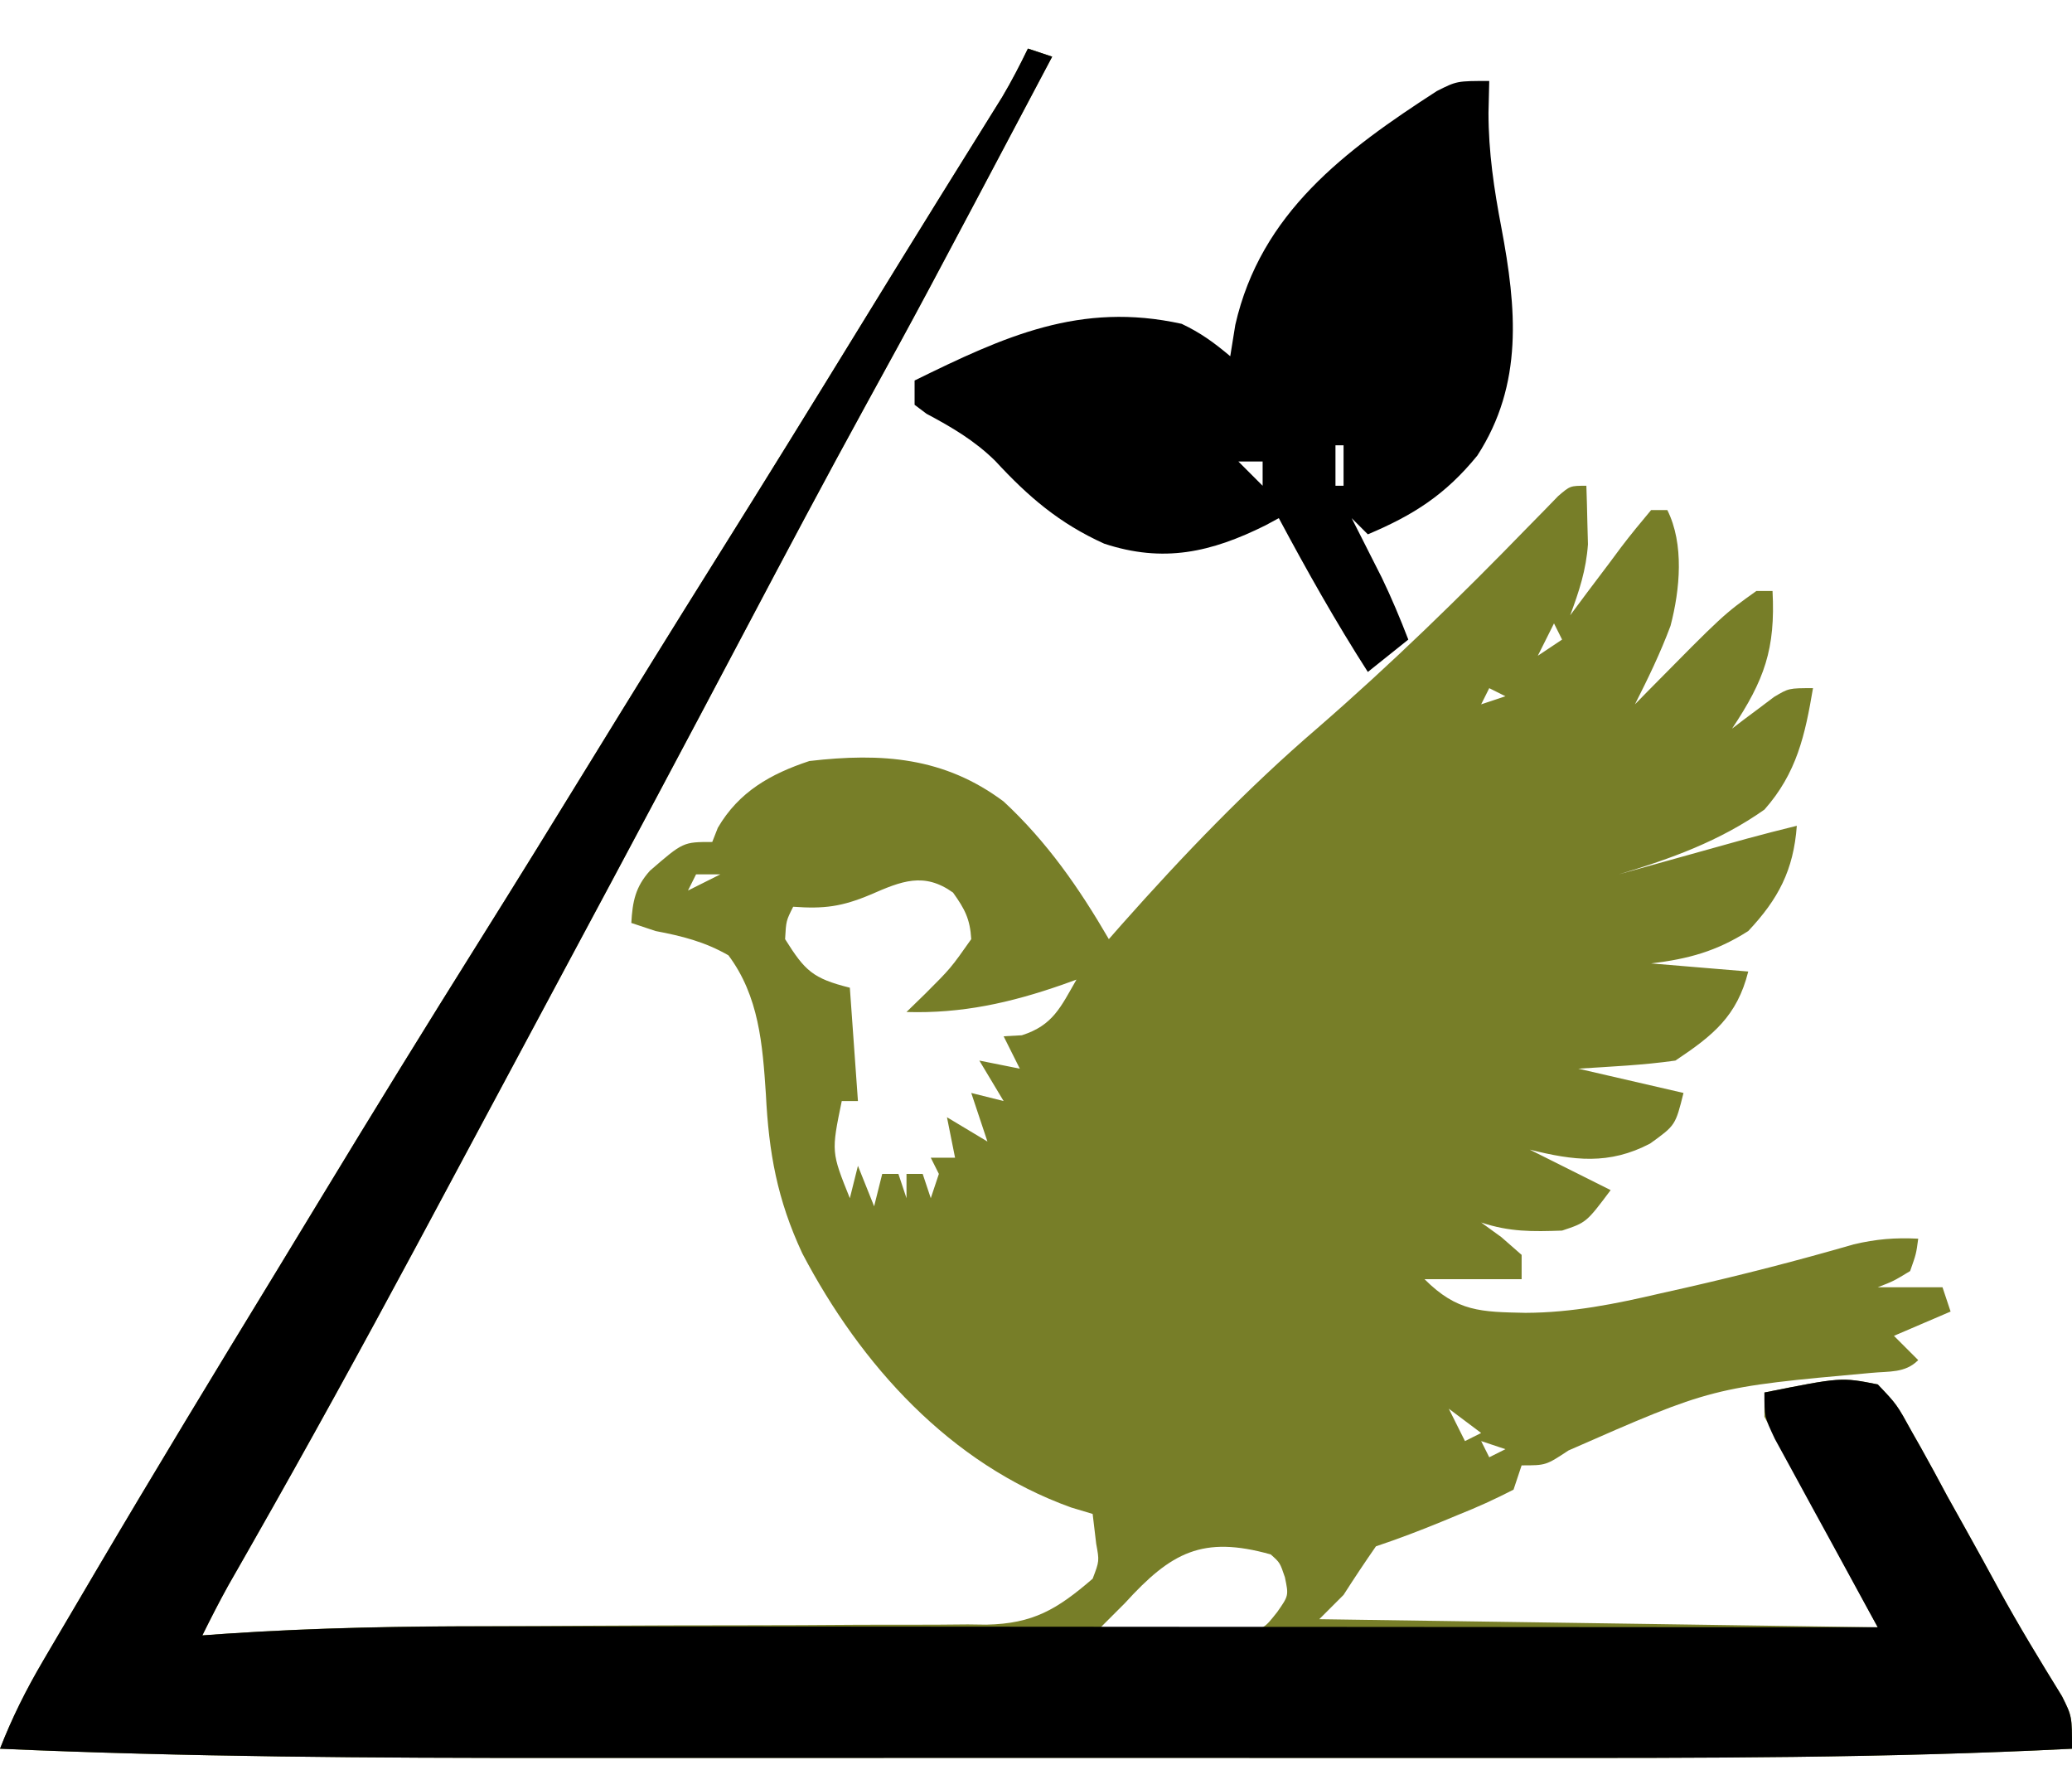
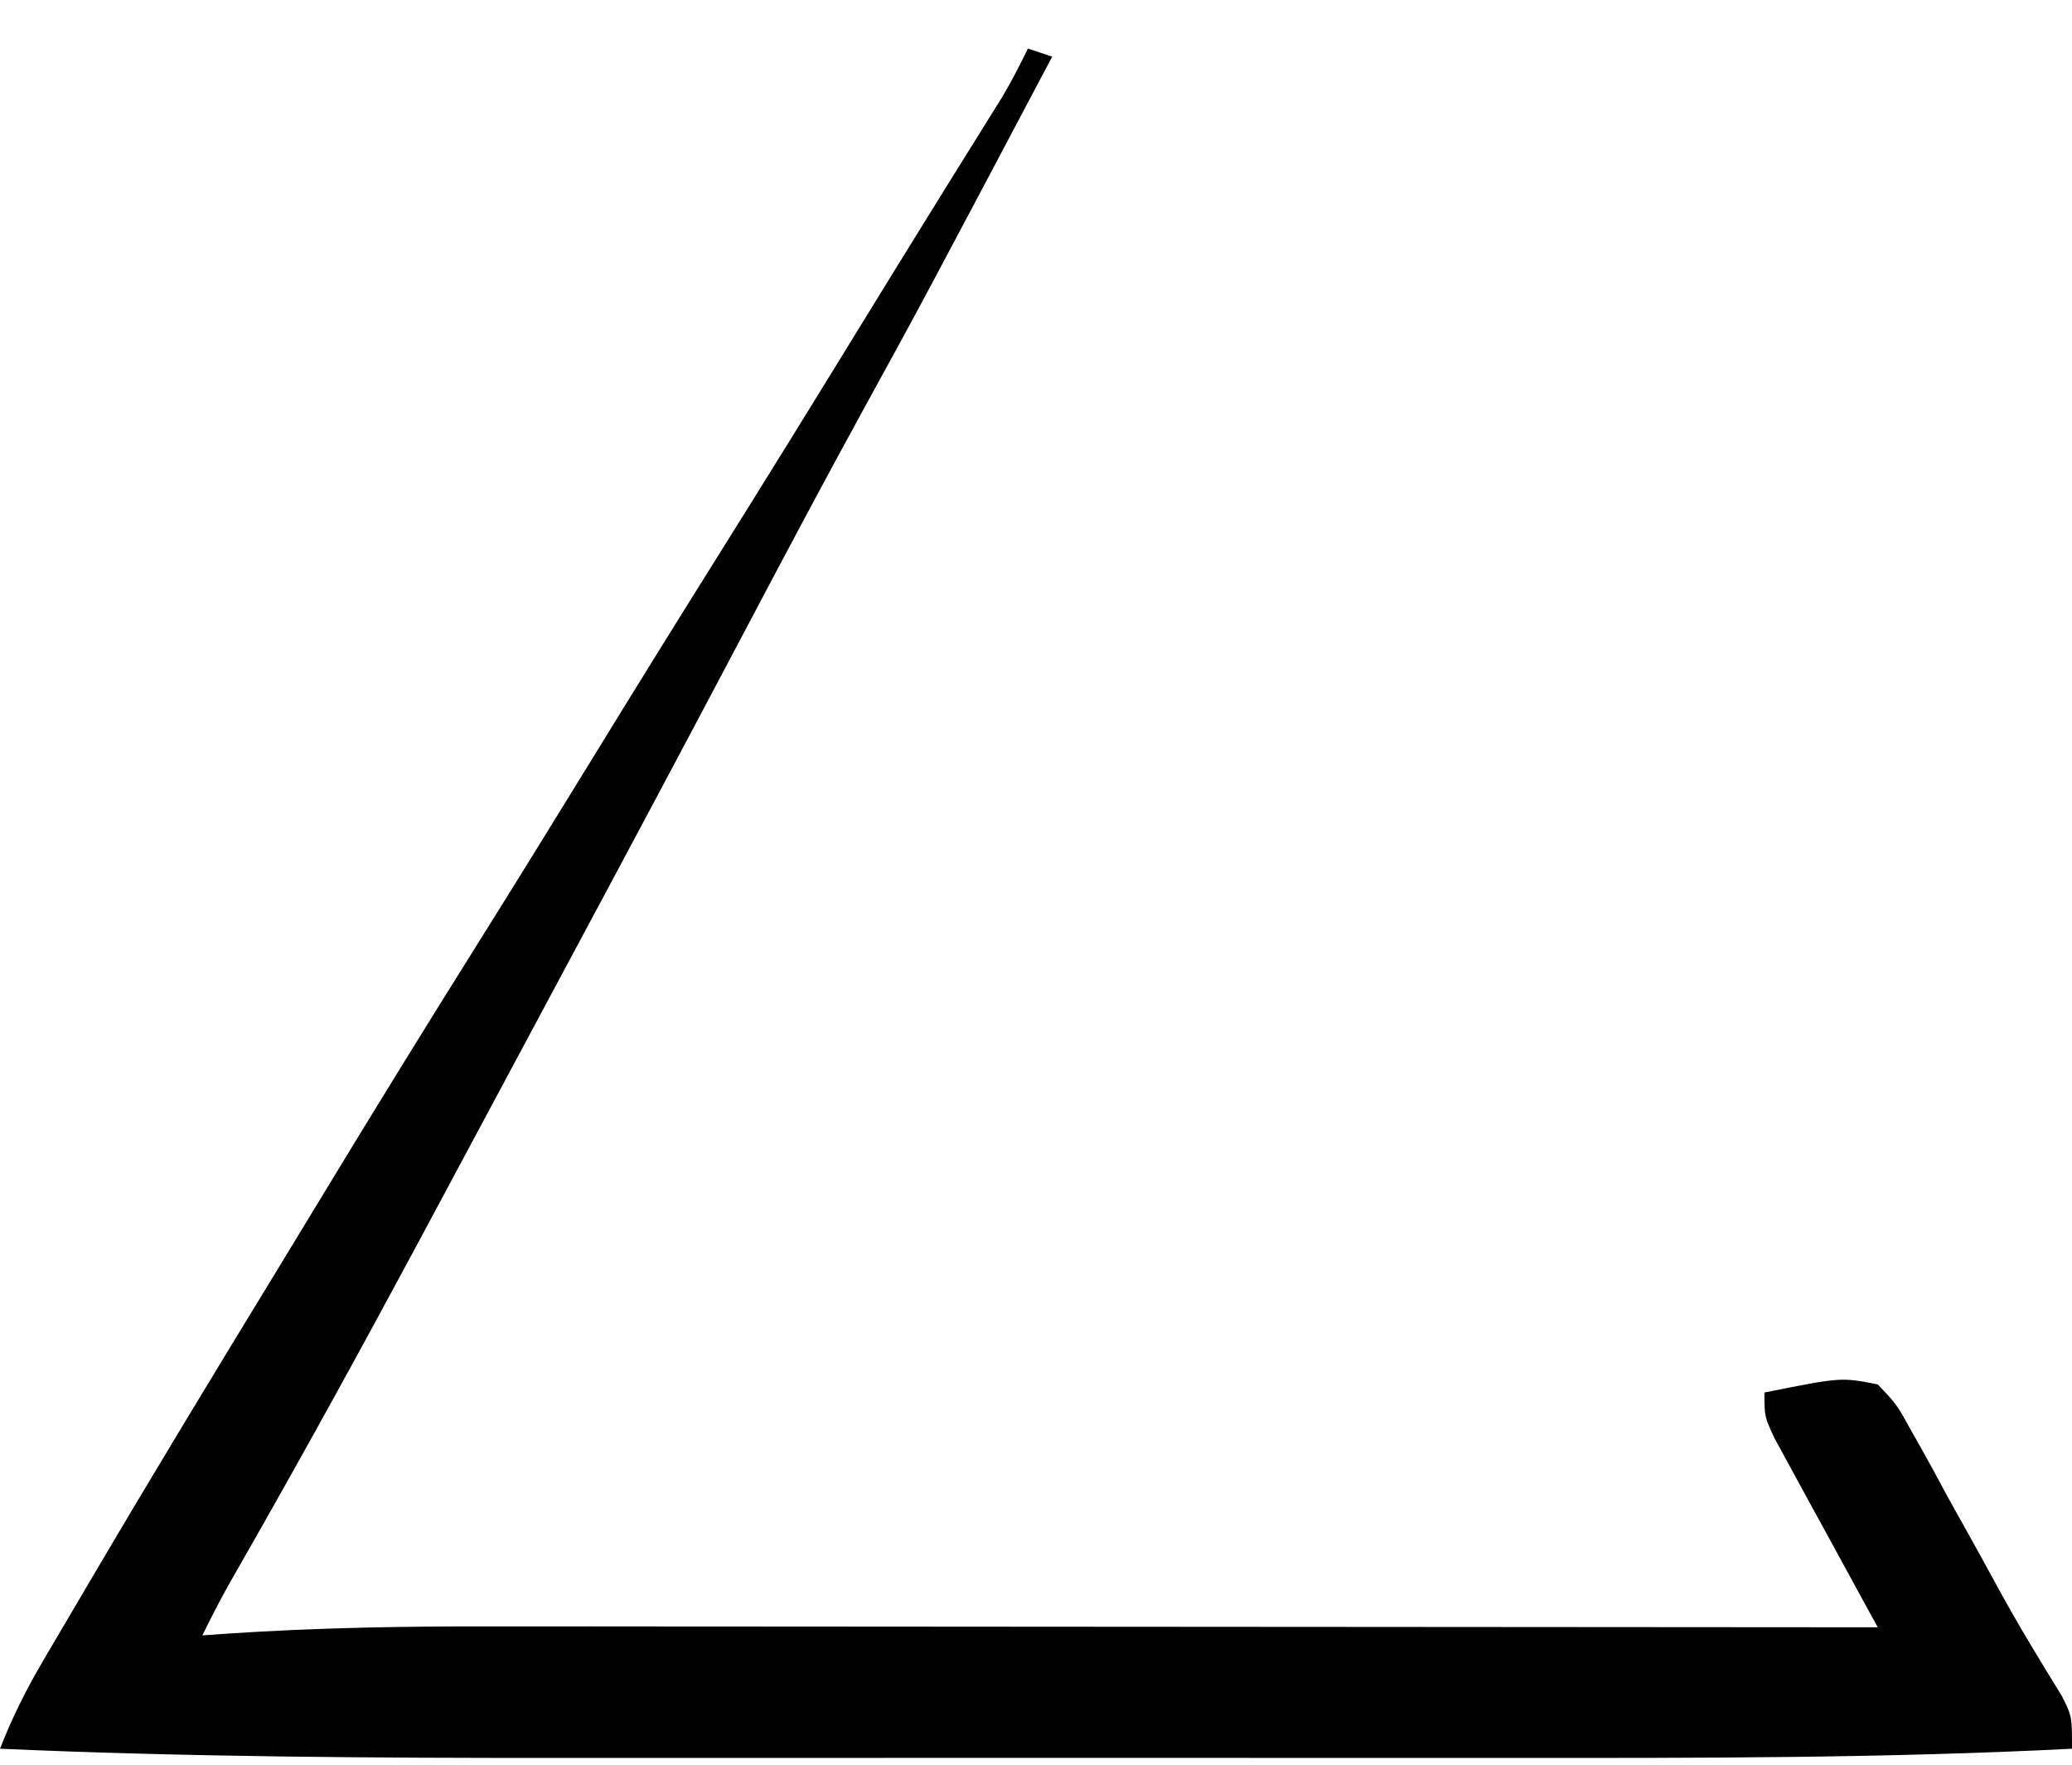
<svg xmlns="http://www.w3.org/2000/svg" version="1.1" width="256" height="218">
-   <path d="M0 0 C1.485 0.495 1.485 0.495 3 1 C-13.313 31.818 -13.313 31.818 -19.938 43.875 C-24.989 53.076 -29.91 62.344 -34.812 71.625 C-42.214 85.636 -49.668 99.618 -57.165 113.579 C-59.049 117.09 -60.929 120.603 -62.809 124.117 C-66.534 131.081 -70.264 138.042 -74 145 C-74.565 146.052 -75.129 147.104 -75.711 148.188 C-82.291 160.436 -88.982 172.611 -95.864 184.693 C-96.377 185.593 -96.89 186.494 -97.418 187.422 C-97.869 188.212 -98.321 189.002 -98.786 189.815 C-99.918 191.852 -100.965 193.913 -102 196 C-101.007 195.929 -100.015 195.859 -98.992 195.786 C-88.483 195.081 -78.021 194.864 -67.49 194.862 C-62.752 194.857 -58.015 194.826 -53.277 194.801 C-47.297 194.77 -41.318 194.748 -35.337 194.75 C-30.455 194.75 -25.572 194.727 -20.69 194.688 C-18.842 194.677 -16.995 194.676 -15.147 194.683 C-12.571 194.693 -9.996 194.672 -7.419 194.644 C-6.667 194.654 -5.915 194.664 -5.14 194.674 C0.652 194.561 3.614 192.78 8 189 C8.831 186.816 8.831 186.816 8.438 184.688 C8.221 182.862 8.221 182.862 8 181 C7.121 180.736 6.242 180.471 5.336 180.199 C-9.628 174.82 -20.653 162.579 -27.875 148.812 C-30.979 142.157 -32.013 136.403 -32.375 129.125 C-32.782 123.008 -33.227 117.051 -37 112 C-39.911 110.326 -42.722 109.622 -46 109 C-47.485 108.505 -47.485 108.505 -49 108 C-48.849 105.353 -48.5 103.557 -46.703 101.555 C-42.6 98 -42.6 98 -39 98 C-38.773 97.422 -38.546 96.845 -38.312 96.25 C-35.714 91.795 -31.784 89.583 -27 88 C-18.052 86.962 -10.344 87.508 -3 93 C2.371 97.982 6.333 103.697 10 110 C10.783 109.109 10.783 109.109 11.582 108.199 C19.196 99.625 27.098 91.379 35.805 83.906 C44.868 76.036 53.434 67.688 61.795 59.08 C62.768 58.089 62.768 58.089 63.762 57.078 C64.339 56.484 64.916 55.89 65.51 55.278 C67 54 67 54 69 54 C69.055 55.541 69.093 57.083 69.125 58.625 C69.148 59.484 69.171 60.342 69.195 61.227 C68.971 64.406 68.109 67.023 67 70 C67.699 69.062 68.397 68.123 69.117 67.156 C70.036 65.937 70.955 64.719 71.875 63.5 C72.335 62.88 72.795 62.26 73.27 61.621 C74.466 60.044 75.729 58.517 77 57 C77.66 57 78.32 57 79 57 C81.104 61.208 80.567 66.836 79.398 71.297 C78.154 74.641 76.61 77.821 75 81 C75.496 80.492 75.993 79.984 76.504 79.461 C85.949 69.891 85.949 69.891 90 67 C90.66 67 91.32 67 92 67 C92.37 74.15 91.012 77.982 87 84 C87.471 83.639 87.941 83.278 88.426 82.906 C89.36 82.21 89.36 82.21 90.312 81.5 C90.927 81.036 91.542 80.572 92.176 80.094 C94 79 94 79 97 79 C96.023 84.787 94.994 89.494 91 94 C85.481 97.89 79.422 100.083 73 102 C74.253 101.651 75.506 101.301 76.797 100.941 C78.448 100.482 80.099 100.022 81.75 99.562 C82.575 99.332 83.4 99.102 84.25 98.865 C85.449 98.532 85.449 98.532 86.672 98.191 C87.772 97.885 87.772 97.885 88.894 97.573 C90.923 97.021 92.958 96.502 95 96 C94.599 101.482 92.707 105.064 89 109 C85.087 111.498 81.589 112.454 77 113 C80.96 113.33 84.92 113.66 89 114 C87.622 119.513 84.647 121.902 80 125 C76.008 125.567 72.028 125.74 68 126 C72.29 126.99 76.58 127.98 81 129 C80 133 80 133 76.875 135.25 C71.803 137.906 67.446 137.362 62 136 C65.3 137.65 68.6 139.3 72 141 C69 145 69 145 66 146 C62.316 146.132 59.509 146.17 56 145 C56.825 145.598 57.65 146.196 58.5 146.812 C59.325 147.534 60.15 148.256 61 149 C61 149.99 61 150.98 61 152 C57.04 152 53.08 152 49 152 C53.043 156.043 55.983 156.044 61.484 156.16 C67.257 156.138 72.584 155.058 78.188 153.75 C79.188 153.525 80.188 153.301 81.218 153.07 C88.216 151.477 95.146 149.695 102.039 147.699 C104.822 147.042 107.156 146.857 110 147 C109.75 148.875 109.75 148.875 109 151 C106.938 152.25 106.938 152.25 105 153 C107.64 153 110.28 153 113 153 C113.33 153.99 113.66 154.98 114 156 C111.69 156.99 109.38 157.98 107 159 C107.99 159.99 108.98 160.98 110 162 C108.374 163.626 106.425 163.358 104.18 163.578 C84.575 165.348 84.575 165.348 66.789 173.16 C64 175 64 175 61 175 C60.67 175.99 60.34 176.98 60 178 C57.707 179.179 55.51 180.178 53.125 181.125 C52.487 181.389 51.849 181.654 51.191 181.926 C48.484 183.039 45.778 184.074 43 185 C41.627 186.973 40.296 188.975 39 191 C38.01 191.99 37.02 192.98 36 194 C70.155 194.495 70.155 194.495 105 195 C100.38 186.42 95.76 177.84 91 169 C91 168.01 91 167.02 91 166 C100.473 164.105 100.473 164.105 105 165 C107.358 167.472 107.358 167.472 109.254 170.922 C109.603 171.537 109.953 172.152 110.313 172.786 C111.425 174.759 112.494 176.753 113.562 178.75 C114.283 180.047 115.006 181.343 115.732 182.637 C117.158 185.184 118.564 187.741 119.958 190.307 C122.414 194.8 125.077 199.162 127.765 203.521 C129 206 129 206 129 210 C106.025 211.169 83.065 211.149 60.066 211.134 C54.655 211.132 49.244 211.134 43.833 211.136 C34.752 211.138 25.67 211.135 16.589 211.13 C6.175 211.125 -4.238 211.127 -14.652 211.132 C-23.681 211.137 -32.709 211.137 -41.738 211.135 C-47.092 211.133 -52.446 211.133 -57.799 211.136 C-80.887 211.149 -103.931 211.018 -127 210 C-125.505 206.159 -123.774 202.711 -121.684 199.152 C-121.355 198.592 -121.027 198.032 -120.689 197.454 C-119.609 195.613 -118.524 193.775 -117.438 191.938 C-116.674 190.64 -115.911 189.343 -115.147 188.046 C-107.877 175.716 -100.453 163.48 -92.992 151.265 C-91.105 148.172 -89.225 145.075 -87.348 141.977 C-80.894 131.33 -74.36 120.738 -67.746 110.19 C-63.125 102.817 -58.552 95.416 -54 88 C-48.869 79.644 -43.707 71.309 -38.5 63 C-32.576 53.545 -26.709 44.056 -20.871 34.548 C-17.649 29.302 -14.421 24.061 -11.172 18.832 C-10.573 17.867 -9.973 16.903 -9.356 15.909 C-8.233 14.103 -7.109 12.299 -5.984 10.495 C-5.486 9.695 -4.989 8.895 -4.477 8.07 C-4.044 7.377 -3.612 6.684 -3.167 5.969 C-2.012 4.019 -0.987 2.039 0 0 Z M65 71 C64.34 72.32 63.68 73.64 63 75 C63.99 74.34 64.98 73.68 66 73 C65.67 72.34 65.34 71.68 65 71 Z M57 79 C56.67 79.66 56.34 80.32 56 81 C56.99 80.67 57.98 80.34 59 80 C58.34 79.67 57.68 79.34 57 79 Z M-41 102 C-41.33 102.66 -41.66 103.32 -42 104 C-40.68 103.34 -39.36 102.68 -38 102 C-38.99 102 -39.98 102 -41 102 Z M-19.438 104.5 C-22.993 105.997 -25.203 106.278 -29 106 C-29.874 107.736 -29.874 107.736 -30 110 C-27.543 113.914 -26.588 114.853 -22 116 C-21.67 120.62 -21.34 125.24 -21 130 C-21.66 130 -22.32 130 -23 130 C-24.296 136.289 -24.296 136.289 -22 142 C-21.67 140.68 -21.34 139.36 -21 138 C-20.34 139.65 -19.68 141.3 -19 143 C-18.67 141.68 -18.34 140.36 -18 139 C-17.34 139 -16.68 139 -16 139 C-15.67 139.99 -15.34 140.98 -15 142 C-15 141.01 -15 140.02 -15 139 C-14.34 139 -13.68 139 -13 139 C-12.67 139.99 -12.34 140.98 -12 142 C-11.67 141.01 -11.34 140.02 -11 139 C-11.33 138.34 -11.66 137.68 -12 137 C-11.01 137 -10.02 137 -9 137 C-9.495 134.525 -9.495 134.525 -10 132 C-8.35 132.99 -6.7 133.98 -5 135 C-5.66 133.02 -6.32 131.04 -7 129 C-5.68 129.33 -4.36 129.66 -3 130 C-3.99 128.35 -4.98 126.7 -6 125 C-4.35 125.33 -2.7 125.66 -1 126 C-1.66 124.68 -2.32 123.36 -3 122 C-2.257 121.959 -1.515 121.918 -0.75 121.875 C3.096 120.651 4.043 118.407 6 115 C5.432 115.205 4.863 115.41 4.277 115.621 C-2.138 117.86 -8.154 119.207 -15 119 C-13.855 117.886 -13.855 117.886 -12.688 116.75 C-9.538 113.602 -9.538 113.602 -7 110 C-7.152 107.495 -7.799 106.282 -9.25 104.25 C-12.837 101.688 -15.605 102.828 -19.438 104.5 Z M59 124 C63 125 63 125 63 125 Z M-9 137 C-8 139 -8 139 -8 139 Z M52 168 C52.66 169.32 53.32 170.64 54 172 C54.66 171.67 55.32 171.34 56 171 C54.68 170.01 53.36 169.02 52 168 Z M56 172 C56.33 172.66 56.66 173.32 57 174 C57.66 173.67 58.32 173.34 59 173 C58.01 172.67 57.02 172.34 56 172 Z M12 192 C11.003 193.003 10.004 194.004 9 195 C12.271 195.116 15.541 195.187 18.812 195.25 C19.741 195.284 20.67 195.317 21.627 195.352 C22.52 195.364 23.412 195.377 24.332 195.391 C25.154 195.412 25.976 195.433 26.823 195.454 C29.17 195.179 29.17 195.179 30.807 193.112 C32.226 191.082 32.226 191.082 31.75 188.812 C31.141 187.013 31.141 187.013 30 186 C21.576 183.635 17.69 185.745 12 192 Z " fill="#777E28" transform="translate(127,6)" />
  <path d="M0 0 C1.485 0.495 1.485 0.495 3 1 C-13.313 31.818 -13.313 31.818 -19.938 43.875 C-24.989 53.076 -29.91 62.344 -34.812 71.625 C-42.214 85.636 -49.668 99.618 -57.165 113.579 C-59.049 117.09 -60.929 120.603 -62.809 124.117 C-66.534 131.081 -70.264 138.042 -74 145 C-74.565 146.052 -75.129 147.104 -75.711 148.188 C-82.291 160.436 -88.982 172.611 -95.864 184.693 C-96.377 185.593 -96.89 186.494 -97.418 187.422 C-97.869 188.212 -98.321 189.002 -98.786 189.815 C-99.918 191.852 -100.965 193.913 -102 196 C-100.998 195.929 -99.995 195.858 -98.962 195.785 C-87.84 195.041 -76.773 194.863 -65.629 194.886 C-63.754 194.887 -61.88 194.887 -60.005 194.886 C-54.974 194.886 -49.942 194.892 -44.91 194.899 C-39.63 194.905 -34.35 194.905 -29.071 194.907 C-19.098 194.91 -9.126 194.918 0.847 194.928 C12.211 194.939 23.575 194.945 34.939 194.95 C58.293 194.96 81.646 194.978 105 195 C104.576 194.228 104.152 193.456 103.715 192.661 C102.144 189.795 100.58 186.927 99.019 184.056 C98.342 182.815 97.663 181.574 96.981 180.335 C96.003 178.553 95.032 176.767 94.062 174.98 C93.476 173.907 92.889 172.833 92.285 171.727 C91 169 91 169 91 166 C100.473 164.105 100.473 164.105 105 165 C107.358 167.472 107.358 167.472 109.254 170.922 C109.603 171.537 109.953 172.152 110.313 172.786 C111.425 174.759 112.494 176.753 113.562 178.75 C114.283 180.047 115.006 181.343 115.732 182.637 C117.158 185.184 118.564 187.741 119.958 190.307 C122.414 194.8 125.077 199.162 127.765 203.521 C129 206 129 206 129 210 C106.025 211.169 83.065 211.149 60.066 211.134 C54.655 211.132 49.244 211.134 43.833 211.136 C34.752 211.138 25.67 211.135 16.589 211.13 C6.175 211.125 -4.238 211.127 -14.652 211.132 C-23.681 211.137 -32.709 211.137 -41.738 211.135 C-47.092 211.133 -52.446 211.133 -57.799 211.136 C-80.887 211.149 -103.931 211.018 -127 210 C-125.505 206.159 -123.774 202.711 -121.684 199.152 C-121.355 198.592 -121.027 198.032 -120.689 197.454 C-119.609 195.613 -118.524 193.775 -117.438 191.938 C-116.674 190.64 -115.911 189.343 -115.147 188.046 C-107.877 175.716 -100.453 163.48 -92.992 151.265 C-91.105 148.172 -89.225 145.075 -87.348 141.977 C-80.894 131.33 -74.36 120.738 -67.746 110.19 C-63.125 102.817 -58.552 95.416 -54 88 C-48.869 79.644 -43.707 71.309 -38.5 63 C-32.576 53.545 -26.709 44.056 -20.871 34.548 C-17.649 29.302 -14.421 24.061 -11.172 18.832 C-10.573 17.867 -9.973 16.903 -9.356 15.909 C-8.233 14.103 -7.109 12.299 -5.984 10.495 C-5.486 9.695 -4.989 8.895 -4.477 8.07 C-4.044 7.377 -3.612 6.684 -3.167 5.969 C-2.012 4.019 -0.987 2.039 0 0 Z " fill="#000000" transform="translate(127,6)" />
-   <path d="M0 0 C-0.031 1.297 -0.062 2.594 -0.094 3.93 C-0.094 8.796 0.592 13.356 1.5 18.125 C3.363 28.012 4.258 37.433 -1.477 46.277 C-5.391 51.076 -9.32 53.608 -15 56 C-15.66 55.34 -16.32 54.68 -17 54 C-16.662 54.664 -16.325 55.328 -15.977 56.012 C-15.531 56.895 -15.085 57.778 -14.625 58.688 C-14.184 59.558 -13.743 60.428 -13.289 61.324 C-12.073 63.848 -11.007 66.387 -10 69 C-11.65 70.32 -13.3 71.64 -15 73 C-18.967 66.816 -22.535 60.477 -26 54 C-26.534 54.289 -27.067 54.578 -27.617 54.875 C-34.367 58.238 -40.257 59.562 -47.574 57.152 C-53.119 54.647 -56.941 51.367 -61.039 46.926 C-63.594 44.416 -66.385 42.781 -69.531 41.105 C-70.016 40.741 -70.501 40.376 -71 40 C-71 39.01 -71 38.02 -71 37 C-59.881 31.535 -50.519 27.237 -38 30 C-35.633 31.125 -34.026 32.302 -32 34 C-31.794 32.721 -31.587 31.442 -31.375 30.125 C-28.225 16.288 -17.823 8.583 -6.48 1.25 C-4 0 -4 0 0 0 Z M-31 40 C-30 43 -30 43 -30 43 Z M-30 43 C-29 46 -29 46 -29 46 Z M-19 45 C-19 46.65 -19 48.3 -19 50 C-18.67 50 -18.34 50 -18 50 C-18 48.35 -18 46.7 -18 45 C-18.33 45 -18.66 45 -19 45 Z M-31 47 C-30.01 47.99 -29.02 48.98 -28 50 C-28 49.01 -28 48.02 -28 47 C-28.99 47 -29.98 47 -31 47 Z " fill="#000000" transform="translate(184,10)" />
</svg>